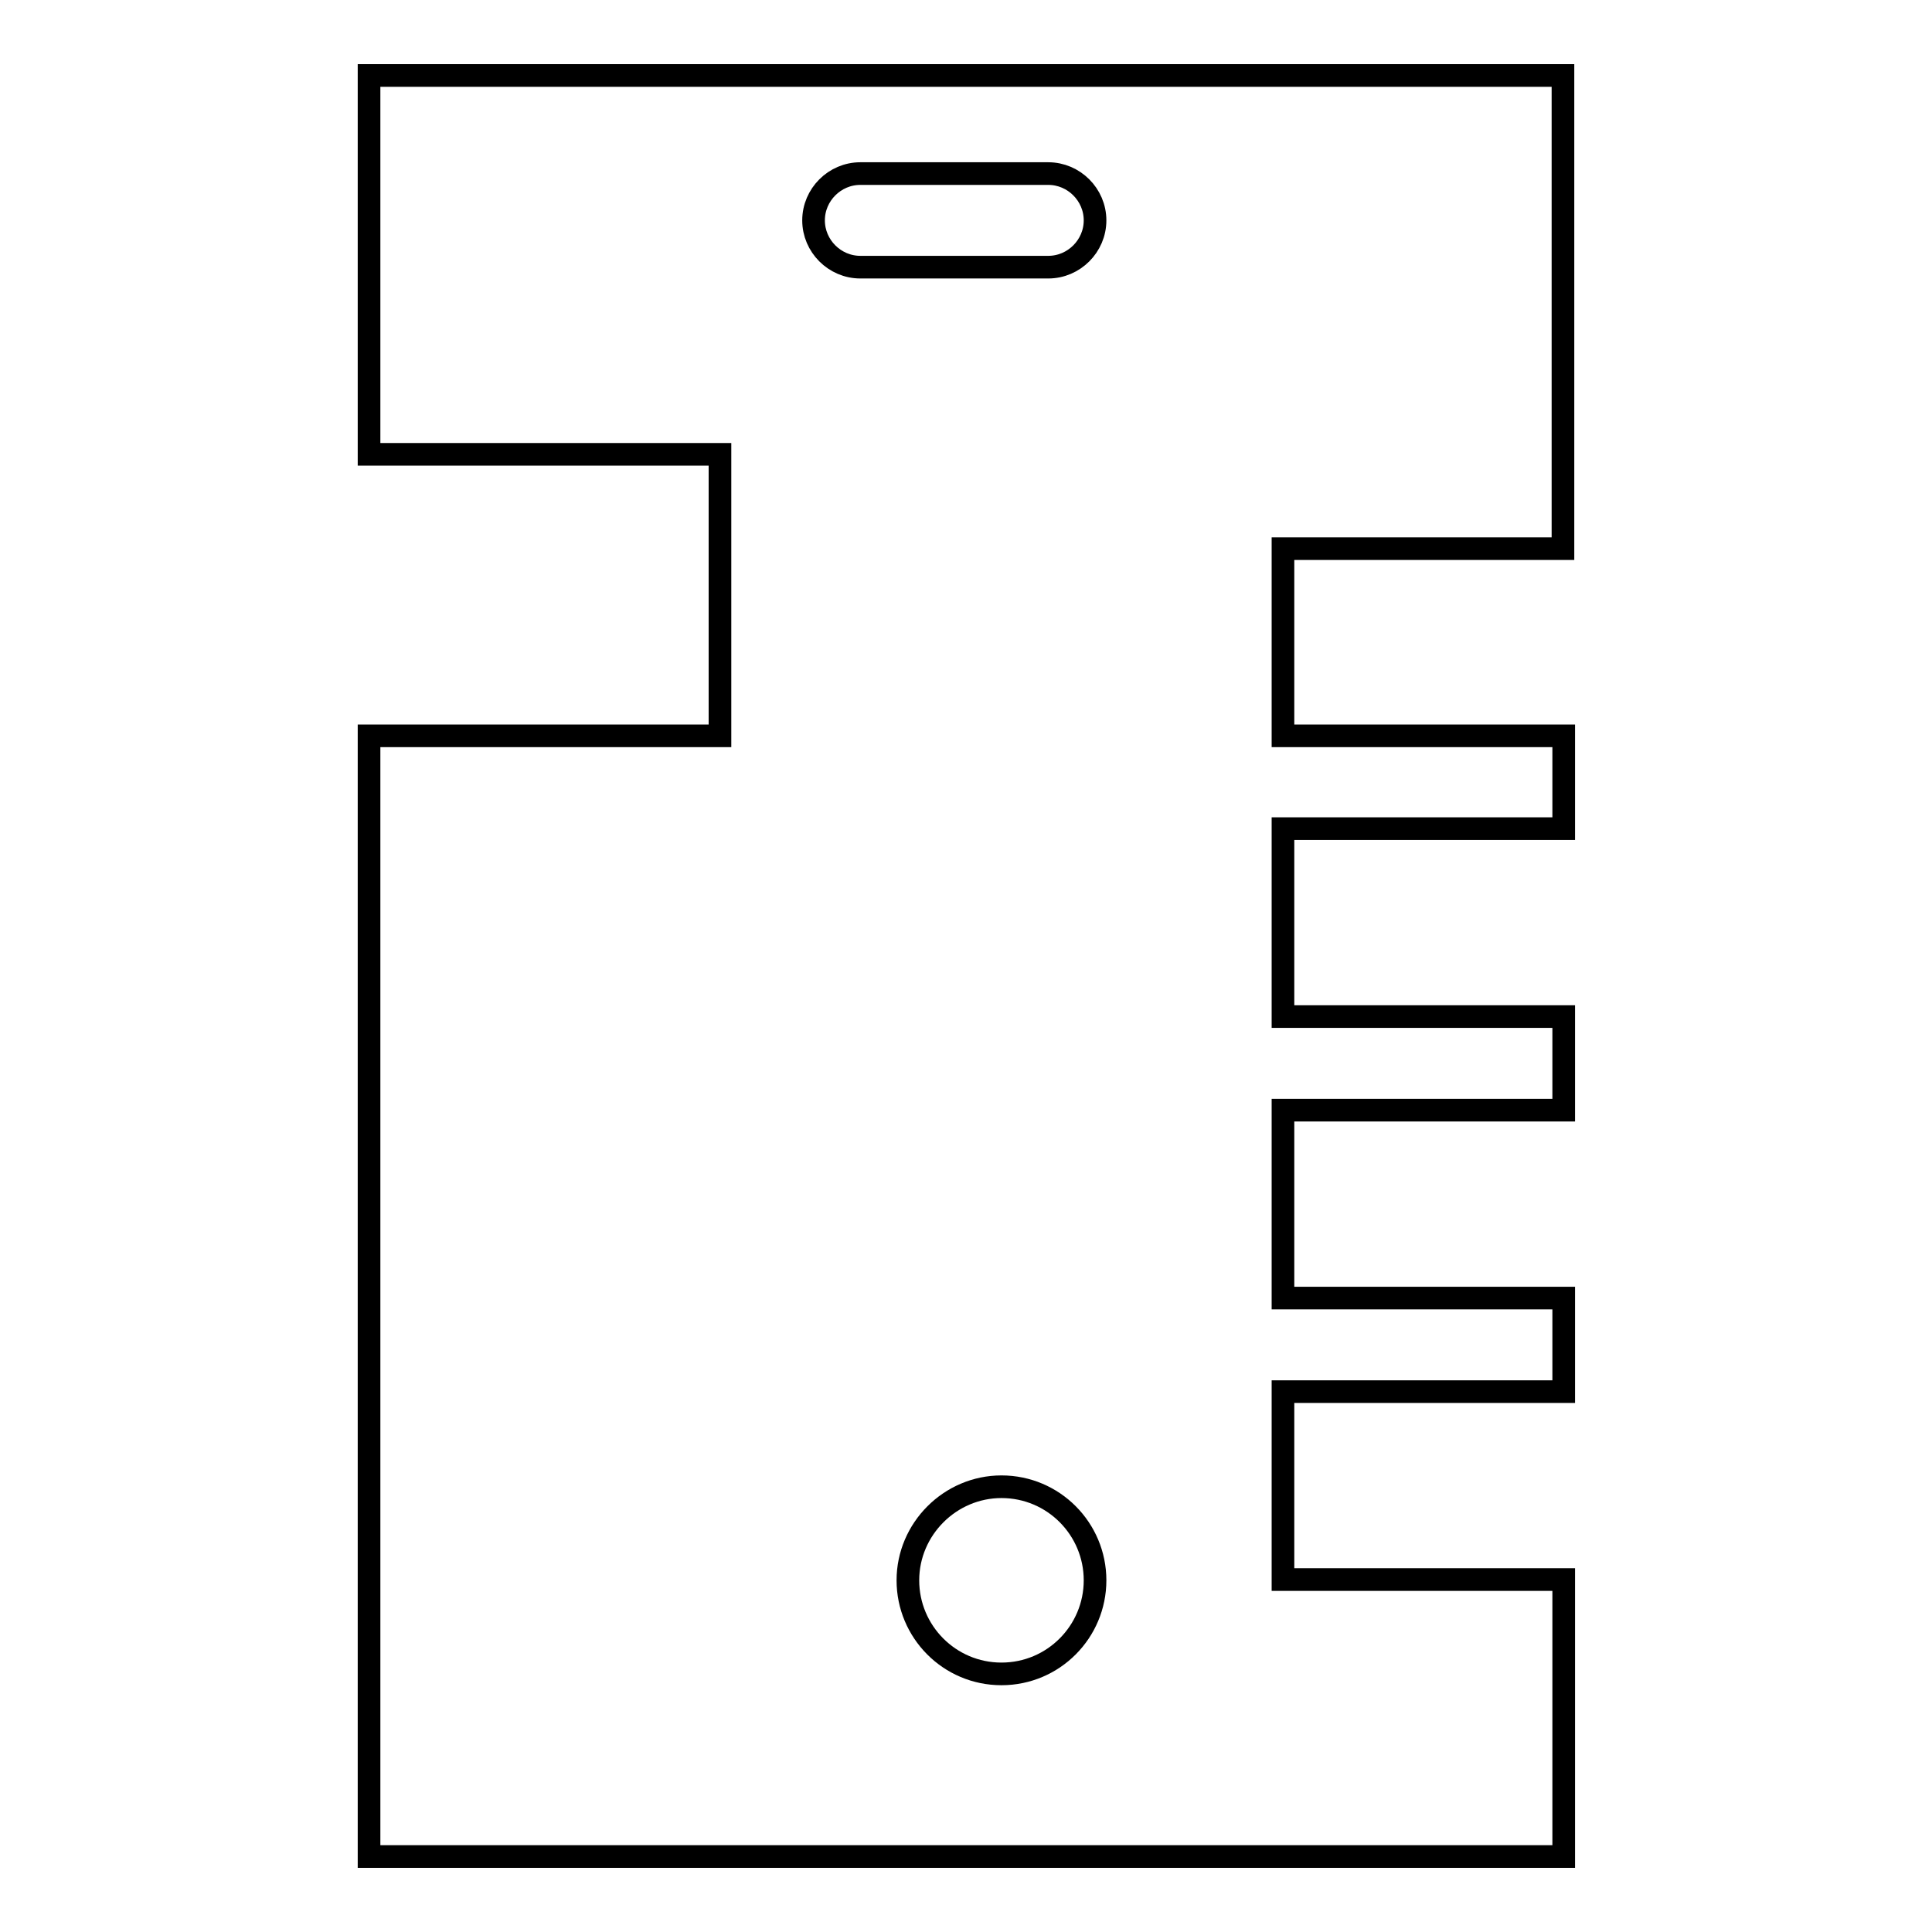
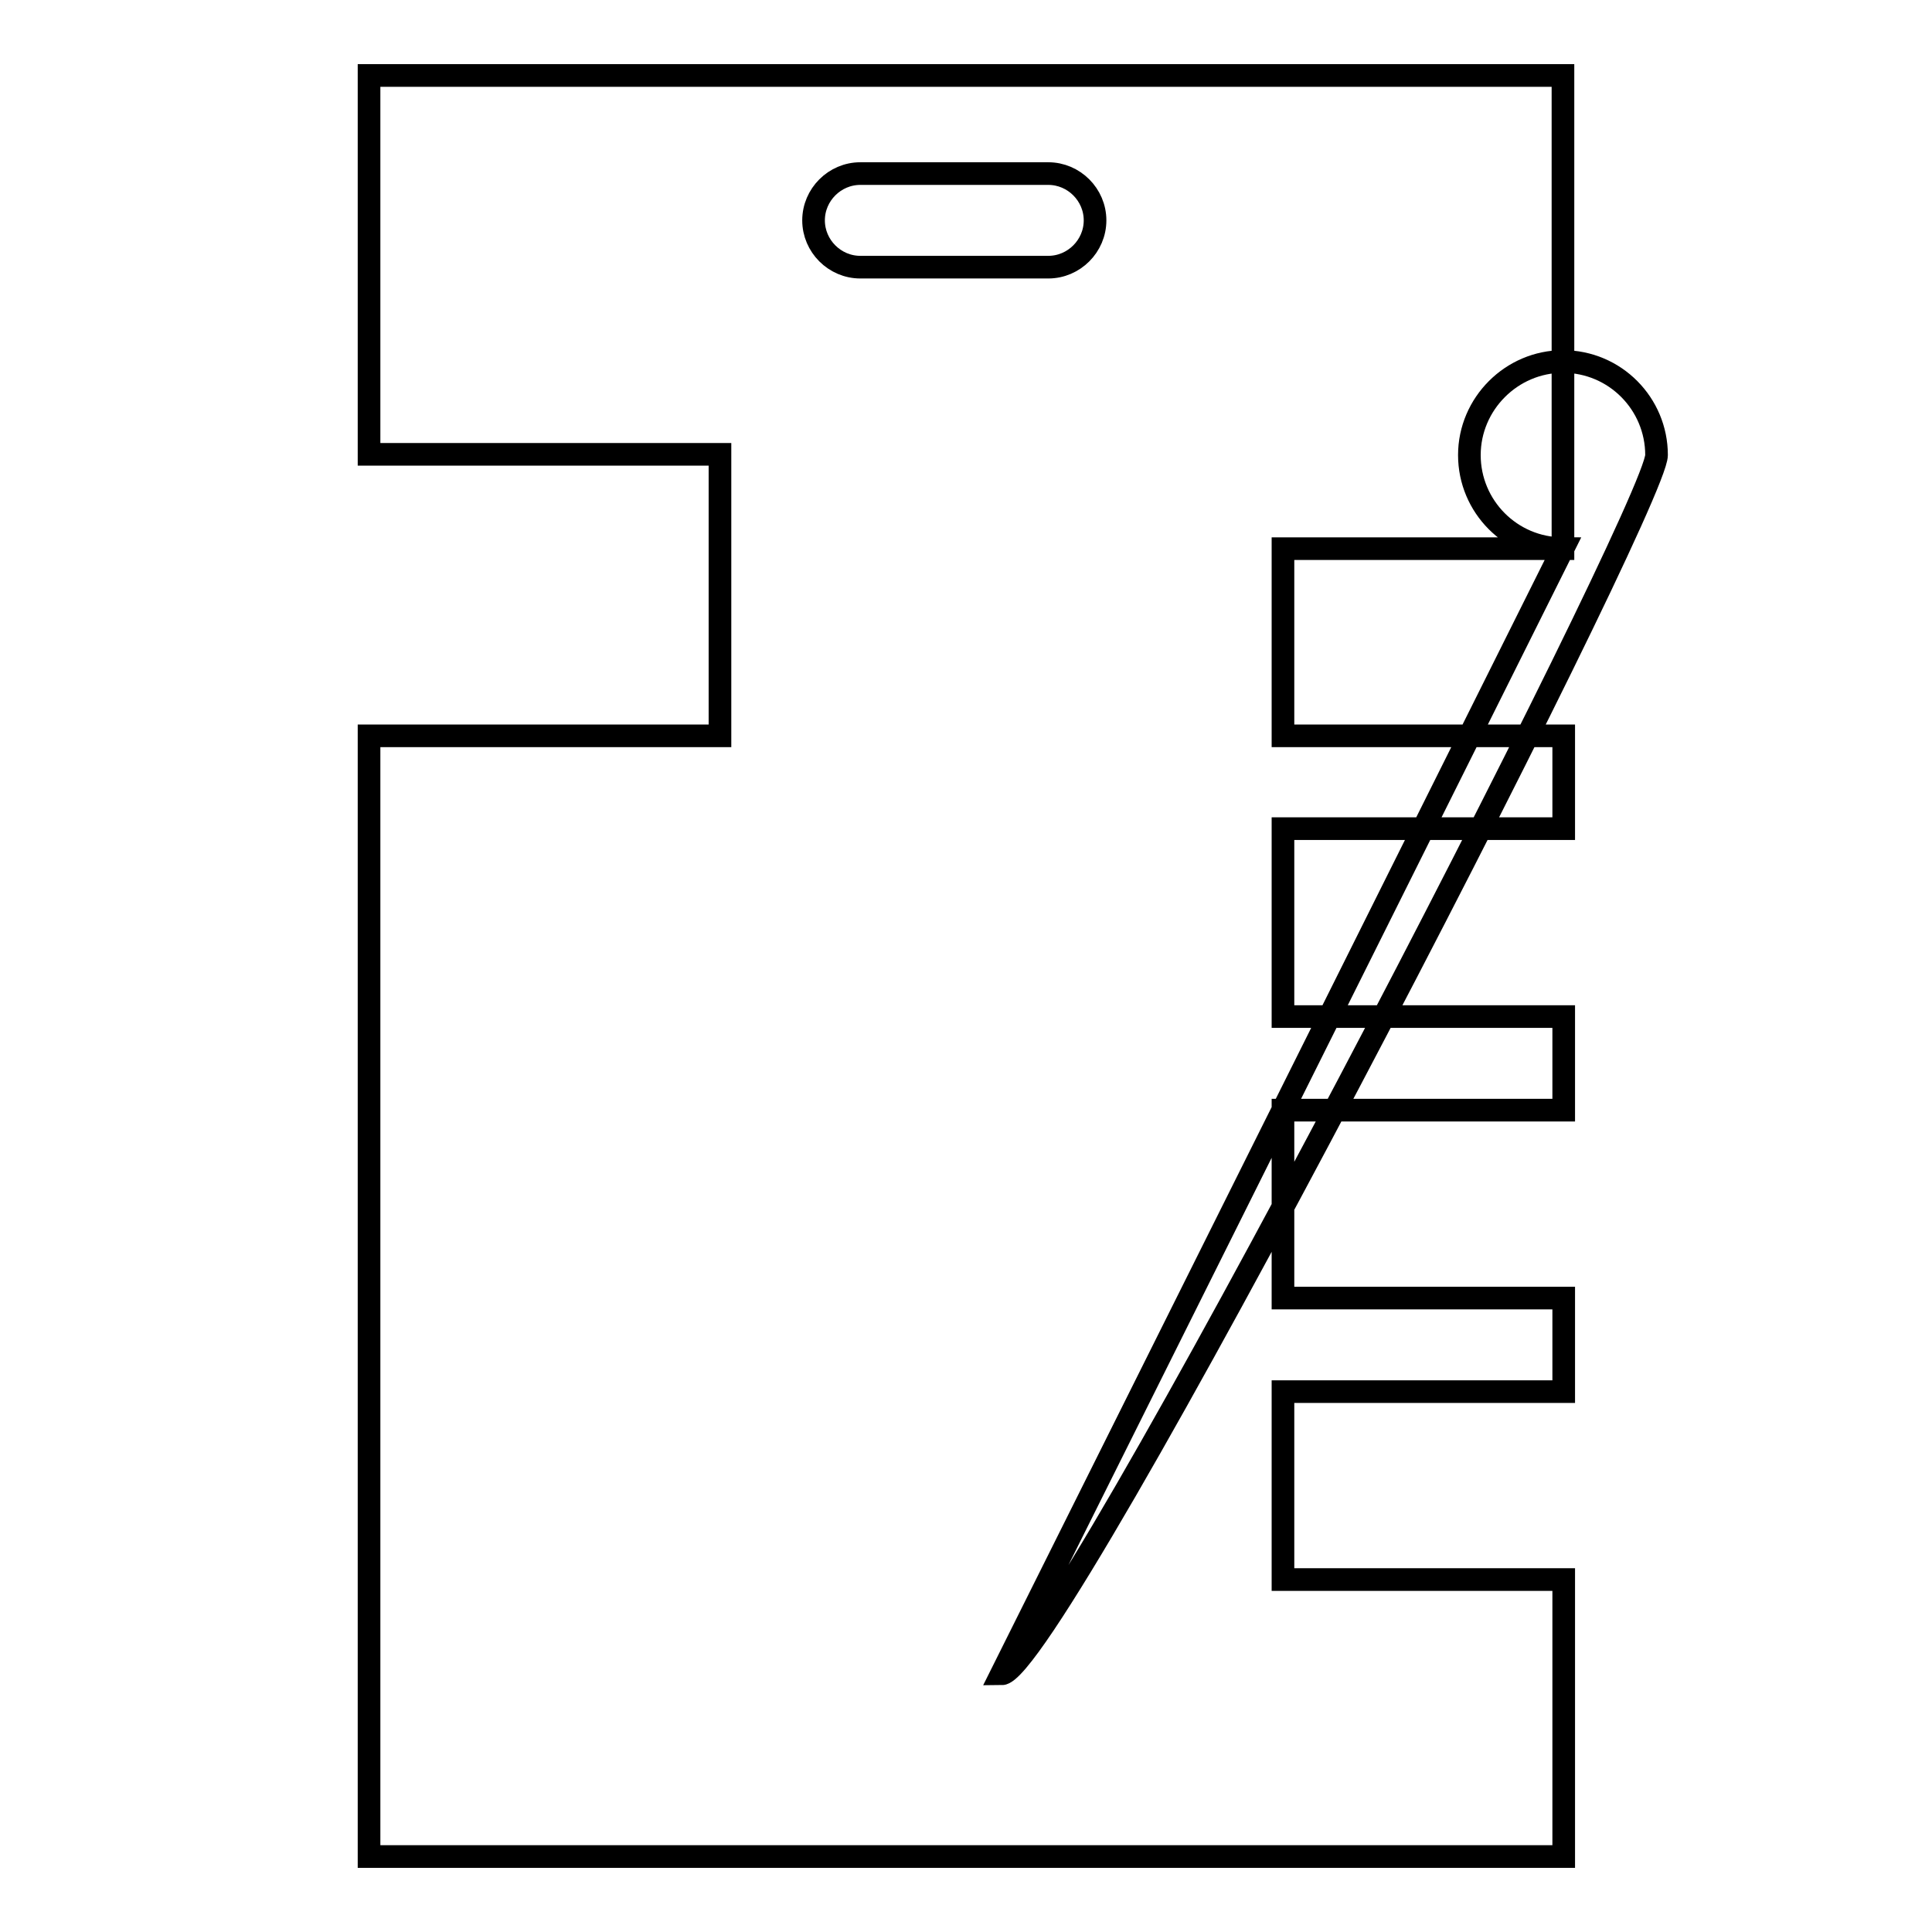
<svg xmlns="http://www.w3.org/2000/svg" version="1.1" x="0px" y="0px" viewBox="0 0 256 256" enable-background="new 0 0 256 256" xml:space="preserve">
  <g>
    <g>
-       <path stroke-width="3" fill-opacity="0" stroke="#000000" d="M207.1,72.7V10H48.9v50.2h46.5v37.3H48.9V246h158.3v-36.7H170v-24.9h37.2v-12.4H170v-24.9h37.2v-12.4H170v-24.9h37.2V97.5H170V72.7H207.1z M132.7,221.8c-6.9,0-12.4-5.6-12.4-12.4s5.6-12.4,12.4-12.4c6.9,0,12.4,5.6,12.4,12.4S139.6,221.8,132.7,221.8z M138.9,35.4h-24.9c-3.4,0-6.2-2.8-6.2-6.2c0-3.4,2.8-6.2,6.2-6.2h24.9c3.4,0,6.2,2.8,6.2,6.2C145.1,32.6,142.3,35.4,138.9,35.4z" />
+       <path stroke-width="3" fill-opacity="0" stroke="#000000" d="M207.1,72.7V10H48.9v50.2h46.5v37.3H48.9V246h158.3v-36.7H170v-24.9h37.2v-12.4H170v-24.9h37.2v-12.4H170v-24.9h37.2V97.5H170V72.7H207.1z c-6.9,0-12.4-5.6-12.4-12.4s5.6-12.4,12.4-12.4c6.9,0,12.4,5.6,12.4,12.4S139.6,221.8,132.7,221.8z M138.9,35.4h-24.9c-3.4,0-6.2-2.8-6.2-6.2c0-3.4,2.8-6.2,6.2-6.2h24.9c3.4,0,6.2,2.8,6.2,6.2C145.1,32.6,142.3,35.4,138.9,35.4z" />
    </g>
  </g>
</svg>